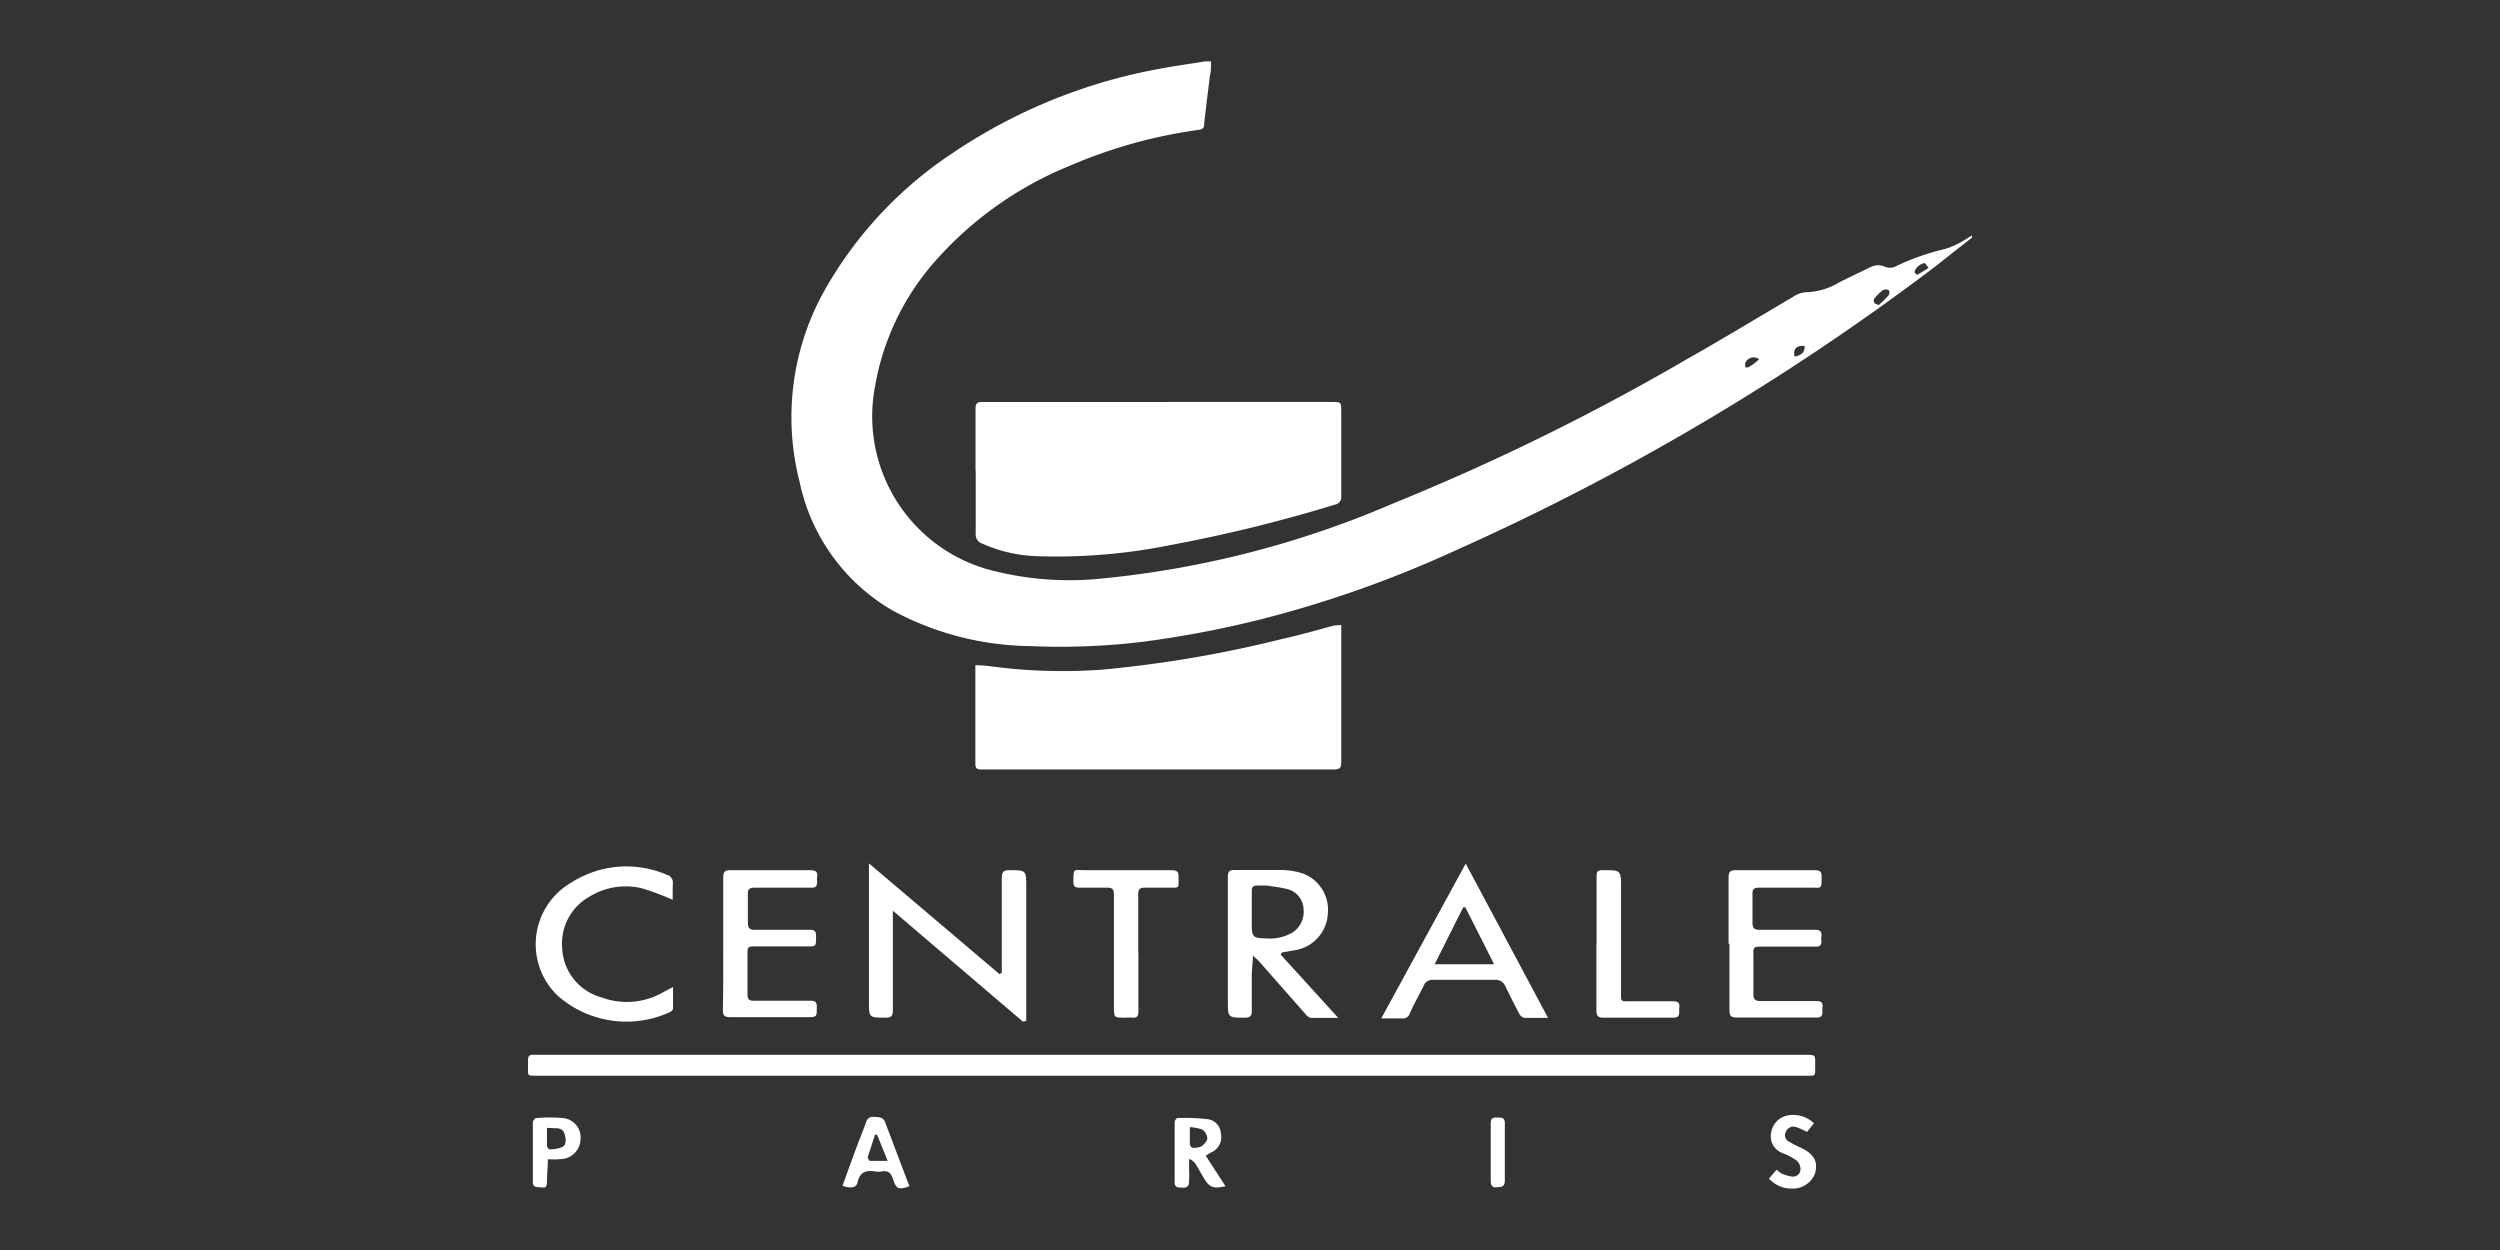
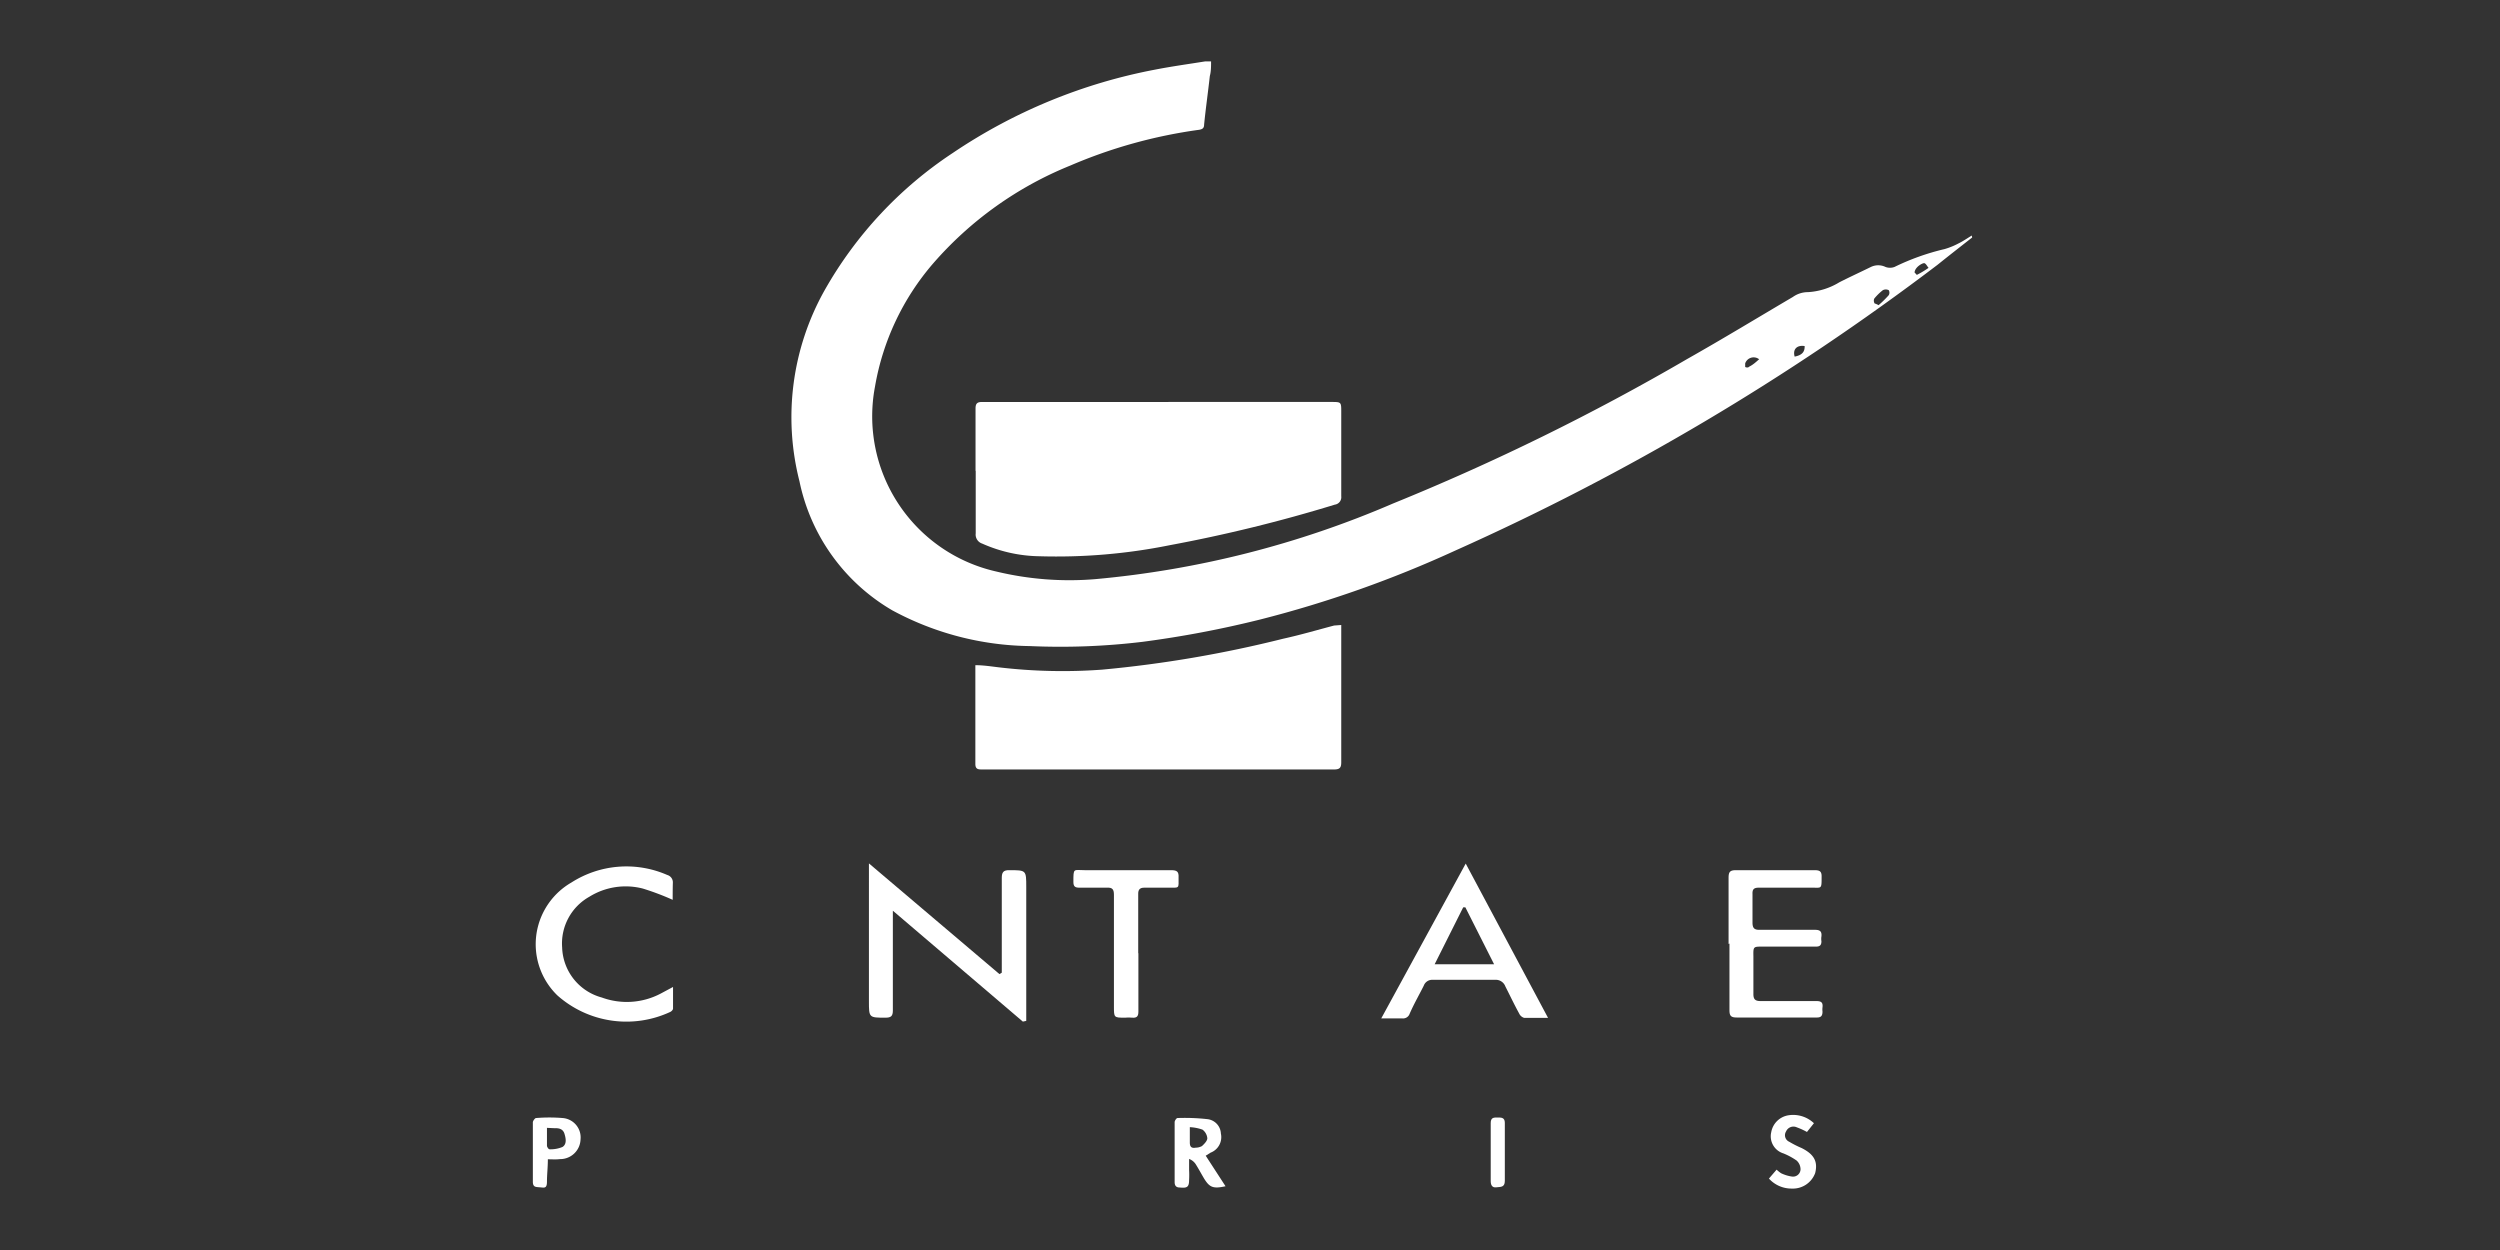
<svg xmlns="http://www.w3.org/2000/svg" viewBox="0 0 140 70">
  <rect x="0" y="0" width="140" height="70" fill="#333333" stroke="none" />
  <defs>
    <style>.cls-1{fill:#fff;}</style>
  </defs>
  <title>logo_140x70</title>
  <g id="svg2">
    <path class="cls-1" d="M110.44,13.3c-.65.51-1.28,1-1.94,1.53a137.14,137.14,0,0,1-27,16,63.81,63.81,0,0,1-10.92,3.86A58.58,58.58,0,0,1,64,35.94a38.39,38.39,0,0,1-6.34.24,16.58,16.58,0,0,1-7.69-2,10.92,10.92,0,0,1-5.2-7.23,14.52,14.52,0,0,1,1.4-10.68,22.43,22.43,0,0,1,7.18-7.7A30.37,30.37,0,0,1,64.68,3.9c.92-.18,1.86-.31,2.8-.46h.34c0,.29,0,.56-.07.82-.1.91-.23,1.81-.32,2.72,0,.2-.1.26-.29.29a27.75,27.75,0,0,0-7.2,2,20.22,20.22,0,0,0-7.69,5.49A14.23,14.23,0,0,0,49,21.65,8.91,8.91,0,0,0,55.77,32a17.49,17.49,0,0,0,5.59.43A54.44,54.44,0,0,0,78,28.2a129.84,129.84,0,0,0,16.49-8.1c2-1.13,3.94-2.31,5.91-3.47a1.45,1.45,0,0,1,.84-.27,3.79,3.79,0,0,0,1.76-.55c.59-.3,1.18-.57,1.77-.86a.94.94,0,0,1,.82,0,.72.72,0,0,0,.5,0,13.27,13.27,0,0,1,2.8-1,4,4,0,0,0,.77-.31c.27-.13.51-.3.76-.45Zm-5.24,3.79a6,6,0,0,0,.57-.56.28.28,0,0,0,0-.28.36.36,0,0,0-.33,0,3,3,0,0,0-.48.47.27.27,0,0,0,0,.23C104.94,17,105.05,17,105.2,17.09Zm2-1.86s.13.17.15.16A5.35,5.35,0,0,0,108,15c-.08-.09-.14-.23-.23-.26S107.26,14.94,107.22,15.23Zm-8.7,4.88a.5.5,0,0,0-.77.24c0,.06,0,.16,0,.19s.17.07.21,0C98.15,20.44,98.32,20.29,98.52,20.11Zm2-.14c.41-.08.57-.26.56-.59C100.62,19.31,100.37,19.57,100.51,20Z" />
    <path class="cls-1" d="M54.63,26.37c0-1.16,0-2.33,0-3.49,0-.28.09-.37.37-.37H74.56c.55,0,.55,0,.55.56,0,1.57,0,3.14,0,4.72a.42.42,0,0,1-.36.47,83.58,83.58,0,0,1-9.24,2.27,32,32,0,0,1-7.31.62A8.15,8.15,0,0,1,55,30.44a.53.53,0,0,1-.36-.57c0-1.16,0-2.33,0-3.5Z" />
    <path class="cls-1" d="M75.11,35V37c0,1.89,0,3.78,0,5.68,0,.3-.07.41-.4.41q-9.84,0-19.7,0c-.22,0-.39,0-.39-.31,0-1.77,0-3.55,0-5.33,0-.05,0-.11,0-.2.45,0,.88.07,1.31.12a30.29,30.29,0,0,0,5.79.13,66.81,66.81,0,0,0,10.13-1.73c1-.22,1.91-.49,2.86-.74Z" />
-     <path class="cls-1" d="M65.62,59.07h35.52c.51,0,.52,0,.51.51,0,.75.08.66-.64.66H30.17c-.69,0-.6.06-.6-.59v-.28c0-.21.06-.32.29-.3H65.62Z" />
    <path class="cls-1" d="M57.28,57.21,50,51c0,.24,0,.37,0,.5,0,1.69,0,3.39,0,5.09,0,.32-.11.4-.42.4-.92,0-.92,0-.92-.93V48.35l7.31,6.2.13-.08v-.8c0-1.5,0-3,0-4.51,0-.31.09-.44.43-.43.94,0,.94,0,.94.94v7.5Z" />
-     <path class="cls-1" d="M71.72,53.46,74.94,57c-.55,0-1,0-1.54,0a.57.57,0,0,1-.29-.21l-2.6-2.95c-.09-.1-.19-.18-.35-.33,0,.42-.06.76-.06,1.1,0,.68,0,1.36,0,2,0,.3-.11.38-.4.38-.94,0-.94,0-.94-.94q0-3.47,0-6.93c0-.31.08-.41.4-.4.89,0,1.78,0,2.68,0a4,4,0,0,1,.77.1,2.16,2.16,0,0,1,1.75,2.32,2.19,2.19,0,0,1-1.9,2.08l-.68.12Zm-.79-3.87v0h-.51c-.22,0-.32.06-.32.28,0,.65,0,1.3,0,1.94s.07.74.82.74a2.48,2.48,0,0,0,1.46-.33A1.38,1.38,0,0,0,73,50.92a1.2,1.2,0,0,0-1-1.15C71.69,49.69,71.31,49.65,70.93,49.59Z" />
    <path class="cls-1" d="M86.69,57c-.51,0-.93,0-1.34,0a.45.45,0,0,1-.28-.25c-.27-.49-.51-1-.77-1.51a.57.57,0,0,0-.57-.37c-1.17,0-2.33,0-3.5,0a.5.5,0,0,0-.5.33c-.26.52-.54,1-.79,1.57a.39.39,0,0,1-.42.26c-.36,0-.72,0-1.17,0l4.73-8.67Zm-6.35-3h3.33l-1.61-3.19h-.12Z" />
-     <path class="cls-1" d="M40.5,52.82c0-1.22,0-2.44,0-3.66,0-.32.07-.43.41-.43,1.48,0,3,0,4.45,0,.3,0,.45.07.4.4a.59.59,0,0,0,0,.23c0,.27-.07.36-.35.35-1,0-2.1,0-3.15,0-.31,0-.39.1-.38.39q0,.78,0,1.56c0,.31.09.42.41.41,1,0,2,0,3,0,.23,0,.41,0,.41.33,0,.57,0,.59-.38.6-1,0-2.06,0-3.08,0-.27,0-.39,0-.38.35q0,1.17,0,2.34c0,.27.1.36.36.35h3.16c.29,0,.37.09.36.37,0,.55,0,.55-.55.55-1.44,0-2.87,0-4.31,0-.32,0-.4-.1-.4-.41C40.51,55.34,40.5,54.08,40.5,52.82Z" />
    <path class="cls-1" d="M37.67,50.39A14.56,14.56,0,0,0,36,49.76a3.85,3.85,0,0,0-3,.46,3,3,0,0,0-1.52,2.84,3,3,0,0,0,2.22,2.8A4.07,4.07,0,0,0,37,55.64l.69-.37c0,.44,0,.83,0,1.21,0,.07-.09.16-.16.19a5.82,5.82,0,0,1-6.32-.93A4,4,0,0,1,30,52.8a4,4,0,0,1,2-3.38A5.71,5.71,0,0,1,37.37,49a.43.43,0,0,1,.31.44C37.67,49.76,37.67,50.08,37.67,50.39Z" />
    <path class="cls-1" d="M96.8,52.86c0-1.23,0-2.47,0-3.7,0-.32.07-.43.41-.43,1.47,0,2.94,0,4.41,0,.29,0,.4.07.39.38,0,.72,0,.59-.6.6-1,0-2,0-2.92,0-.27,0-.36.09-.35.35,0,.54,0,1.07,0,1.6,0,.3.09.42.41.41,1,0,2.06,0,3.09,0,.28,0,.39.09.36.37a.82.82,0,0,0,0,.27c0,.22-.09.3-.3.3l-3,0c-.51,0-.52,0-.51.53,0,.71,0,1.42,0,2.13,0,.3.11.39.41.39,1,0,2.08,0,3.12,0,.28,0,.37.09.34.35a1,1,0,0,0,0,.24c0,.28-.12.34-.37.33-.83,0-1.67,0-2.51,0-.64,0-1.29,0-1.93,0-.32,0-.4-.1-.4-.41,0-1.24,0-2.49,0-3.73Z" />
    <path class="cls-1" d="M63.75,53.39c0,1.09,0,2.17,0,3.26,0,.27-.09.36-.35.34s-.27,0-.4,0c-.62,0-.62,0-.62-.63q0-3.13,0-6.25c0-.3-.08-.42-.4-.4-.51,0-1,0-1.53,0-.24,0-.34-.06-.34-.32,0-.81,0-.66.65-.66h4.82c.32,0,.44.07.42.41,0,.64.07.57-.59.57l-1.33,0c-.23,0-.35.09-.34.37,0,1.1,0,2.19,0,3.29Z" />
-     <path class="cls-1" d="M89.41,52.82c0-1.23,0-2.46,0-3.7,0-.28,0-.39.37-.39,1,0,1,0,1,1V55.4c0,.77-.09.67.7.67s1.47,0,2.2,0c.29,0,.4.09.36.37a.48.48,0,0,0,0,.17c0,.29-.07.39-.38.38-1.28,0-2.57,0-3.86,0-.32,0-.4-.11-.4-.41,0-1.26,0-2.51,0-3.77Z" />
    <path class="cls-1" d="M68.63,66.43c-.69.15-.89.07-1.2-.43-.16-.27-.31-.55-.48-.82a.77.77,0,0,0-.36-.28c0,.21,0,.42,0,.63a4.87,4.87,0,0,1,0,.54c0,.42-.12.47-.53.43-.19,0-.28-.1-.28-.3,0-1.12,0-2.24,0-3.36,0-.08.1-.23.16-.23a11.33,11.33,0,0,1,1.65.06.85.85,0,0,1,.78.81.93.93,0,0,1-.58,1.07l-.27.17Zm-2-3.31c0,.35,0,.61,0,.86s.1.33.33.29a.75.75,0,0,0,.35-.09c.13-.12.3-.29.3-.44a.68.68,0,0,0-.27-.48A2.47,2.47,0,0,0,66.6,63.12Z" />
-     <path class="cls-1" d="M50.93,66.43c-.62.21-.74.17-.93-.42-.11-.33-.27-.47-.61-.41a1.15,1.15,0,0,1-.37,0c-.51-.07-.86,0-1,.62-.06.3-.39.35-.84.18.23-.62.45-1.25.68-1.87s.44-1.13.65-1.71a.38.38,0,0,1,.44-.27c.21,0,.49,0,.6.25l1.32,3.48A.61.61,0,0,1,50.93,66.43Zm-1.81-2.88H49c-.14.43-.28.85-.41,1.27,0,0,.07.18.12.19.29,0,.58,0,1,0Z" />
    <path class="cls-1" d="M30.68,64.92c0,.46-.05.85-.05,1.25s-.15.34-.39.32-.4,0-.4-.32c0-1.11,0-2.21,0-3.32,0-.08.12-.24.18-.24a9.26,9.26,0,0,1,1.49,0,1.09,1.09,0,0,1,1,1.2,1.14,1.14,0,0,1-1.15,1.1C31.13,64.94,30.92,64.92,30.68,64.92Zm-.05-1.76c0,.35,0,.66,0,1,0,.07.09.2.14.2a1.73,1.73,0,0,0,.73-.13c.25-.16.19-.48.11-.74s-.29-.32-.54-.31Z" />
    <path class="cls-1" d="M101.58,62.9l-.39.49a4.06,4.06,0,0,0-.57-.26.45.45,0,0,0-.6.23.4.4,0,0,0,.18.58,5.58,5.58,0,0,0,.69.35c.7.35.92.76.76,1.4a1.33,1.33,0,0,1-1.31.87A1.7,1.7,0,0,1,99.06,66l.43-.5a1.81,1.81,0,0,0,.25.2,2.08,2.08,0,0,0,.63.19.42.42,0,0,0,.46-.4.67.67,0,0,0-.22-.5,3.75,3.75,0,0,0-.74-.4,1,1,0,0,1-.68-1.19,1.16,1.16,0,0,1,.94-.94A1.69,1.69,0,0,1,101.58,62.9Z" />
    <path class="cls-1" d="M83.48,64.51c0-.54,0-1.08,0-1.62,0-.32.18-.31.39-.31s.4,0,.4.3c0,1.08,0,2.17,0,3.25,0,.38-.25.33-.48.36s-.31-.13-.31-.35c0-.54,0-1.09,0-1.63Z" />
  </g>
</svg>